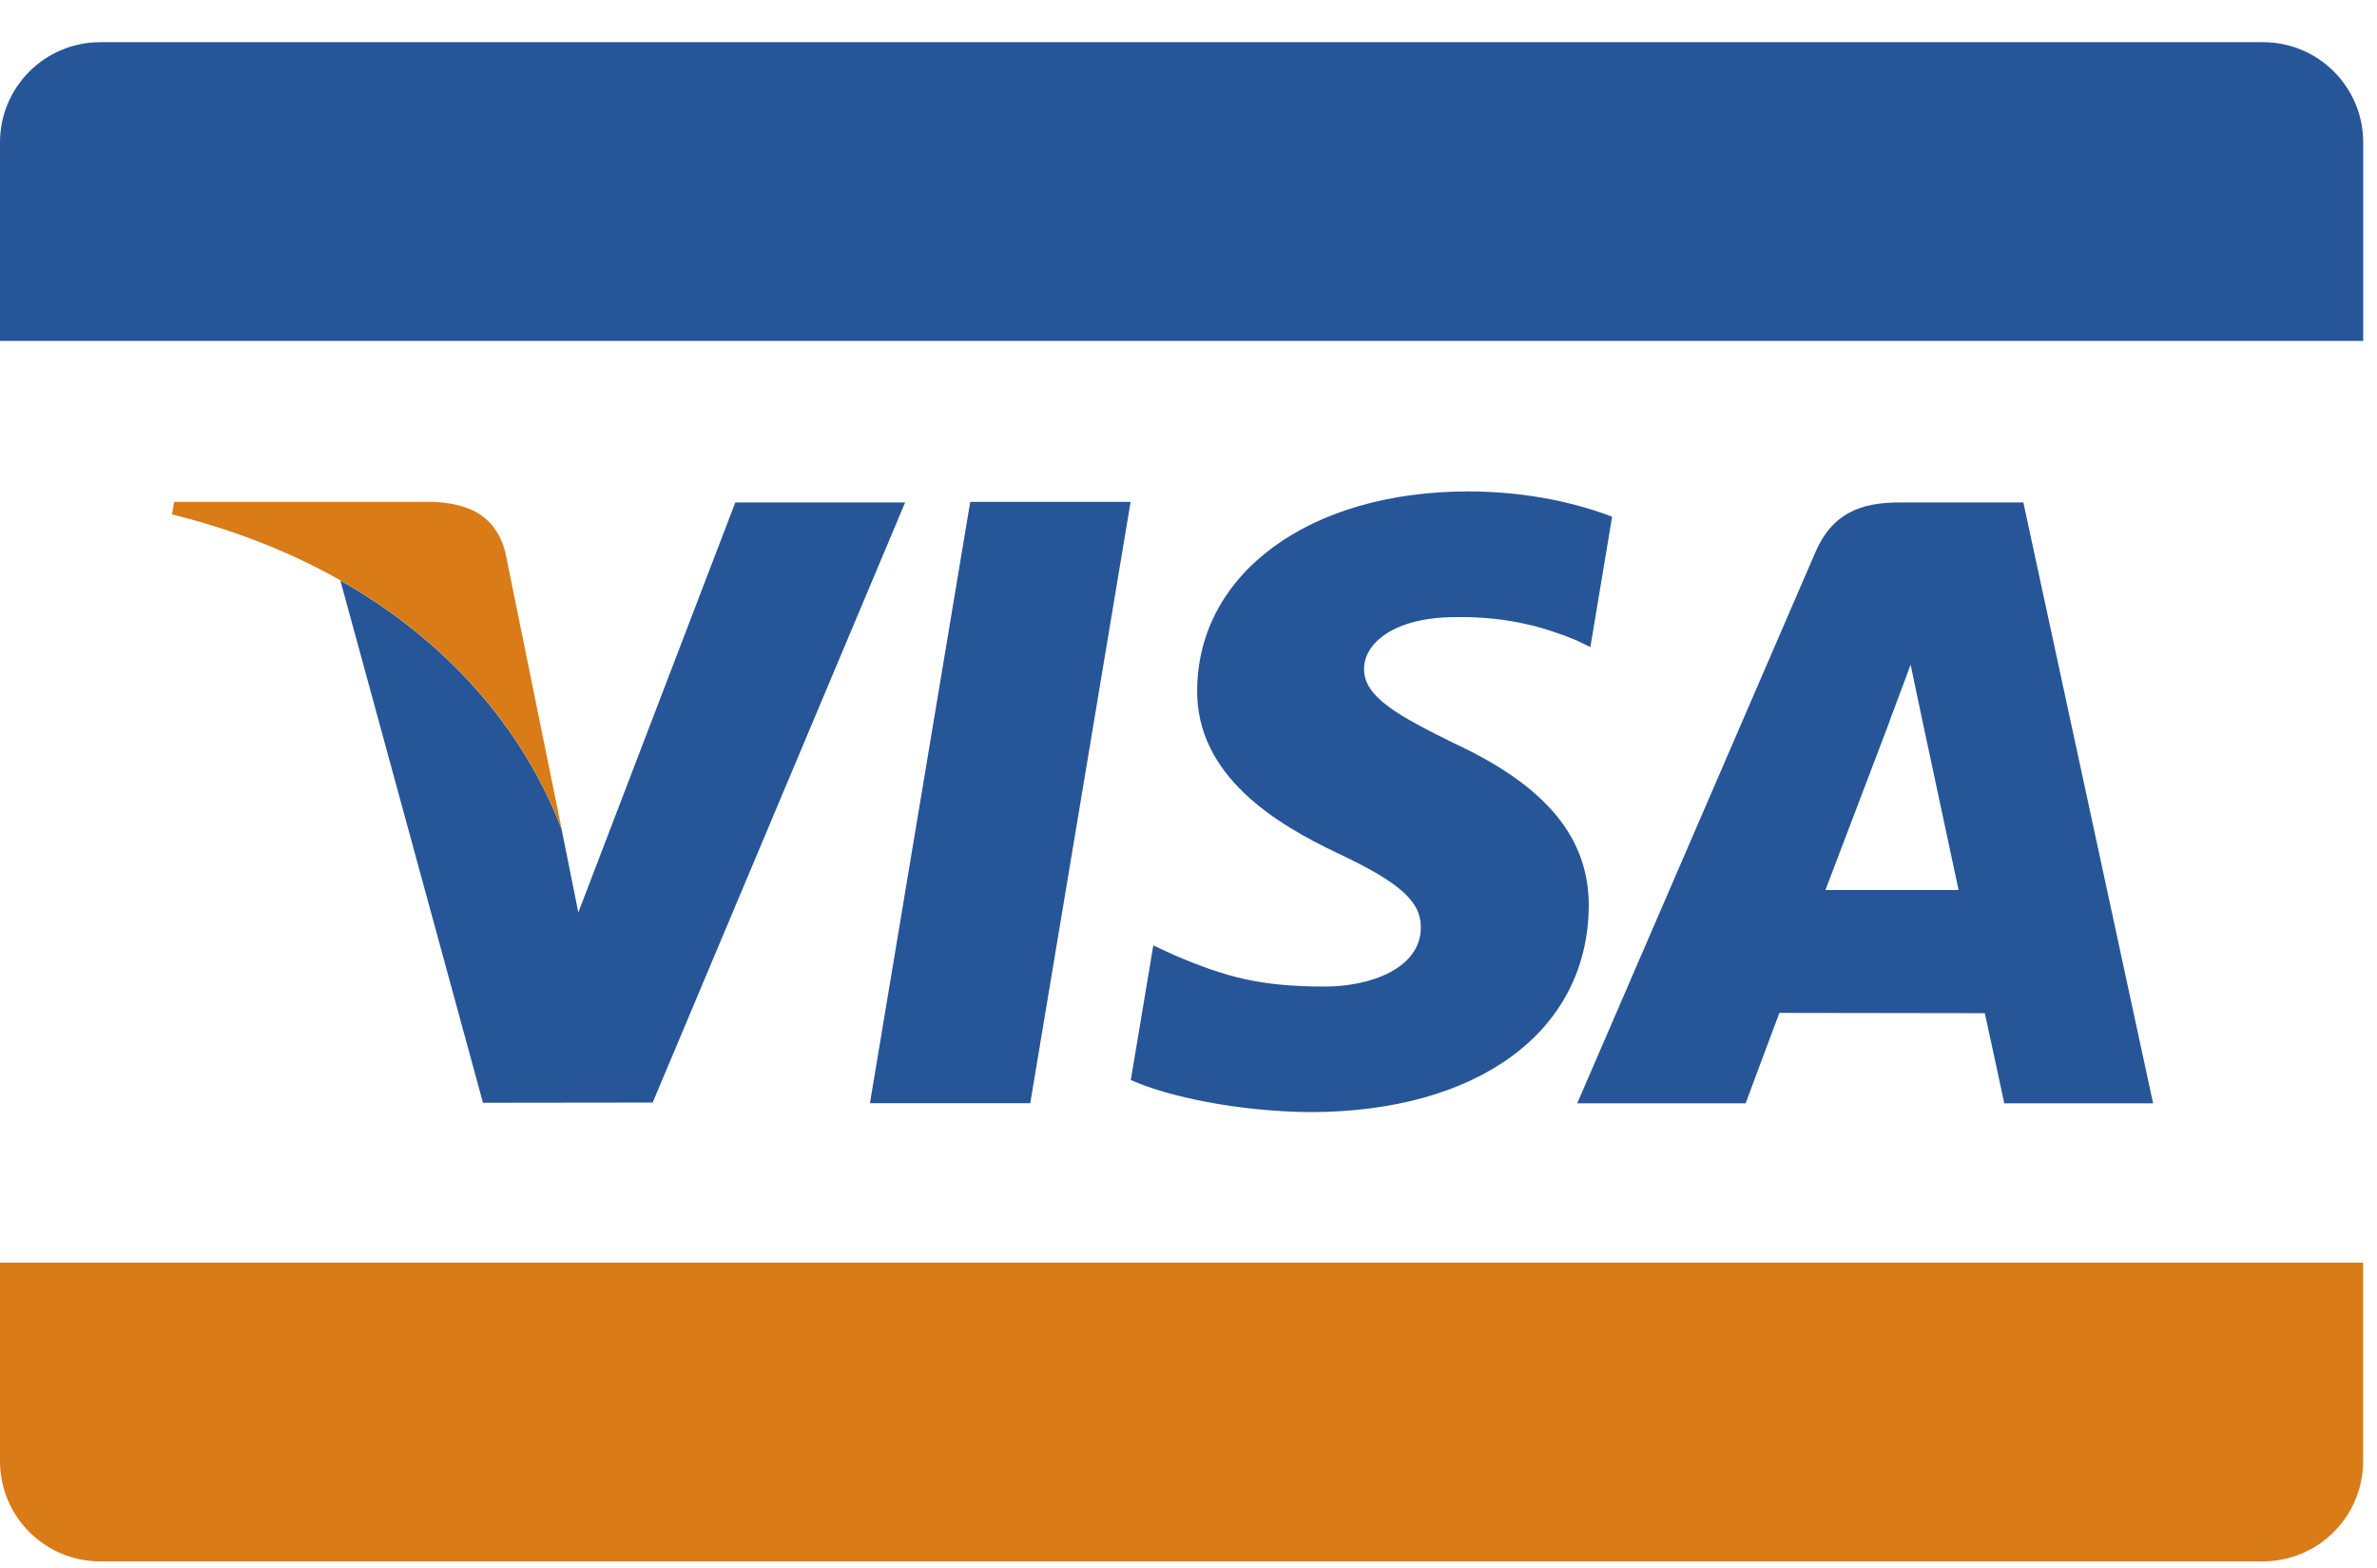
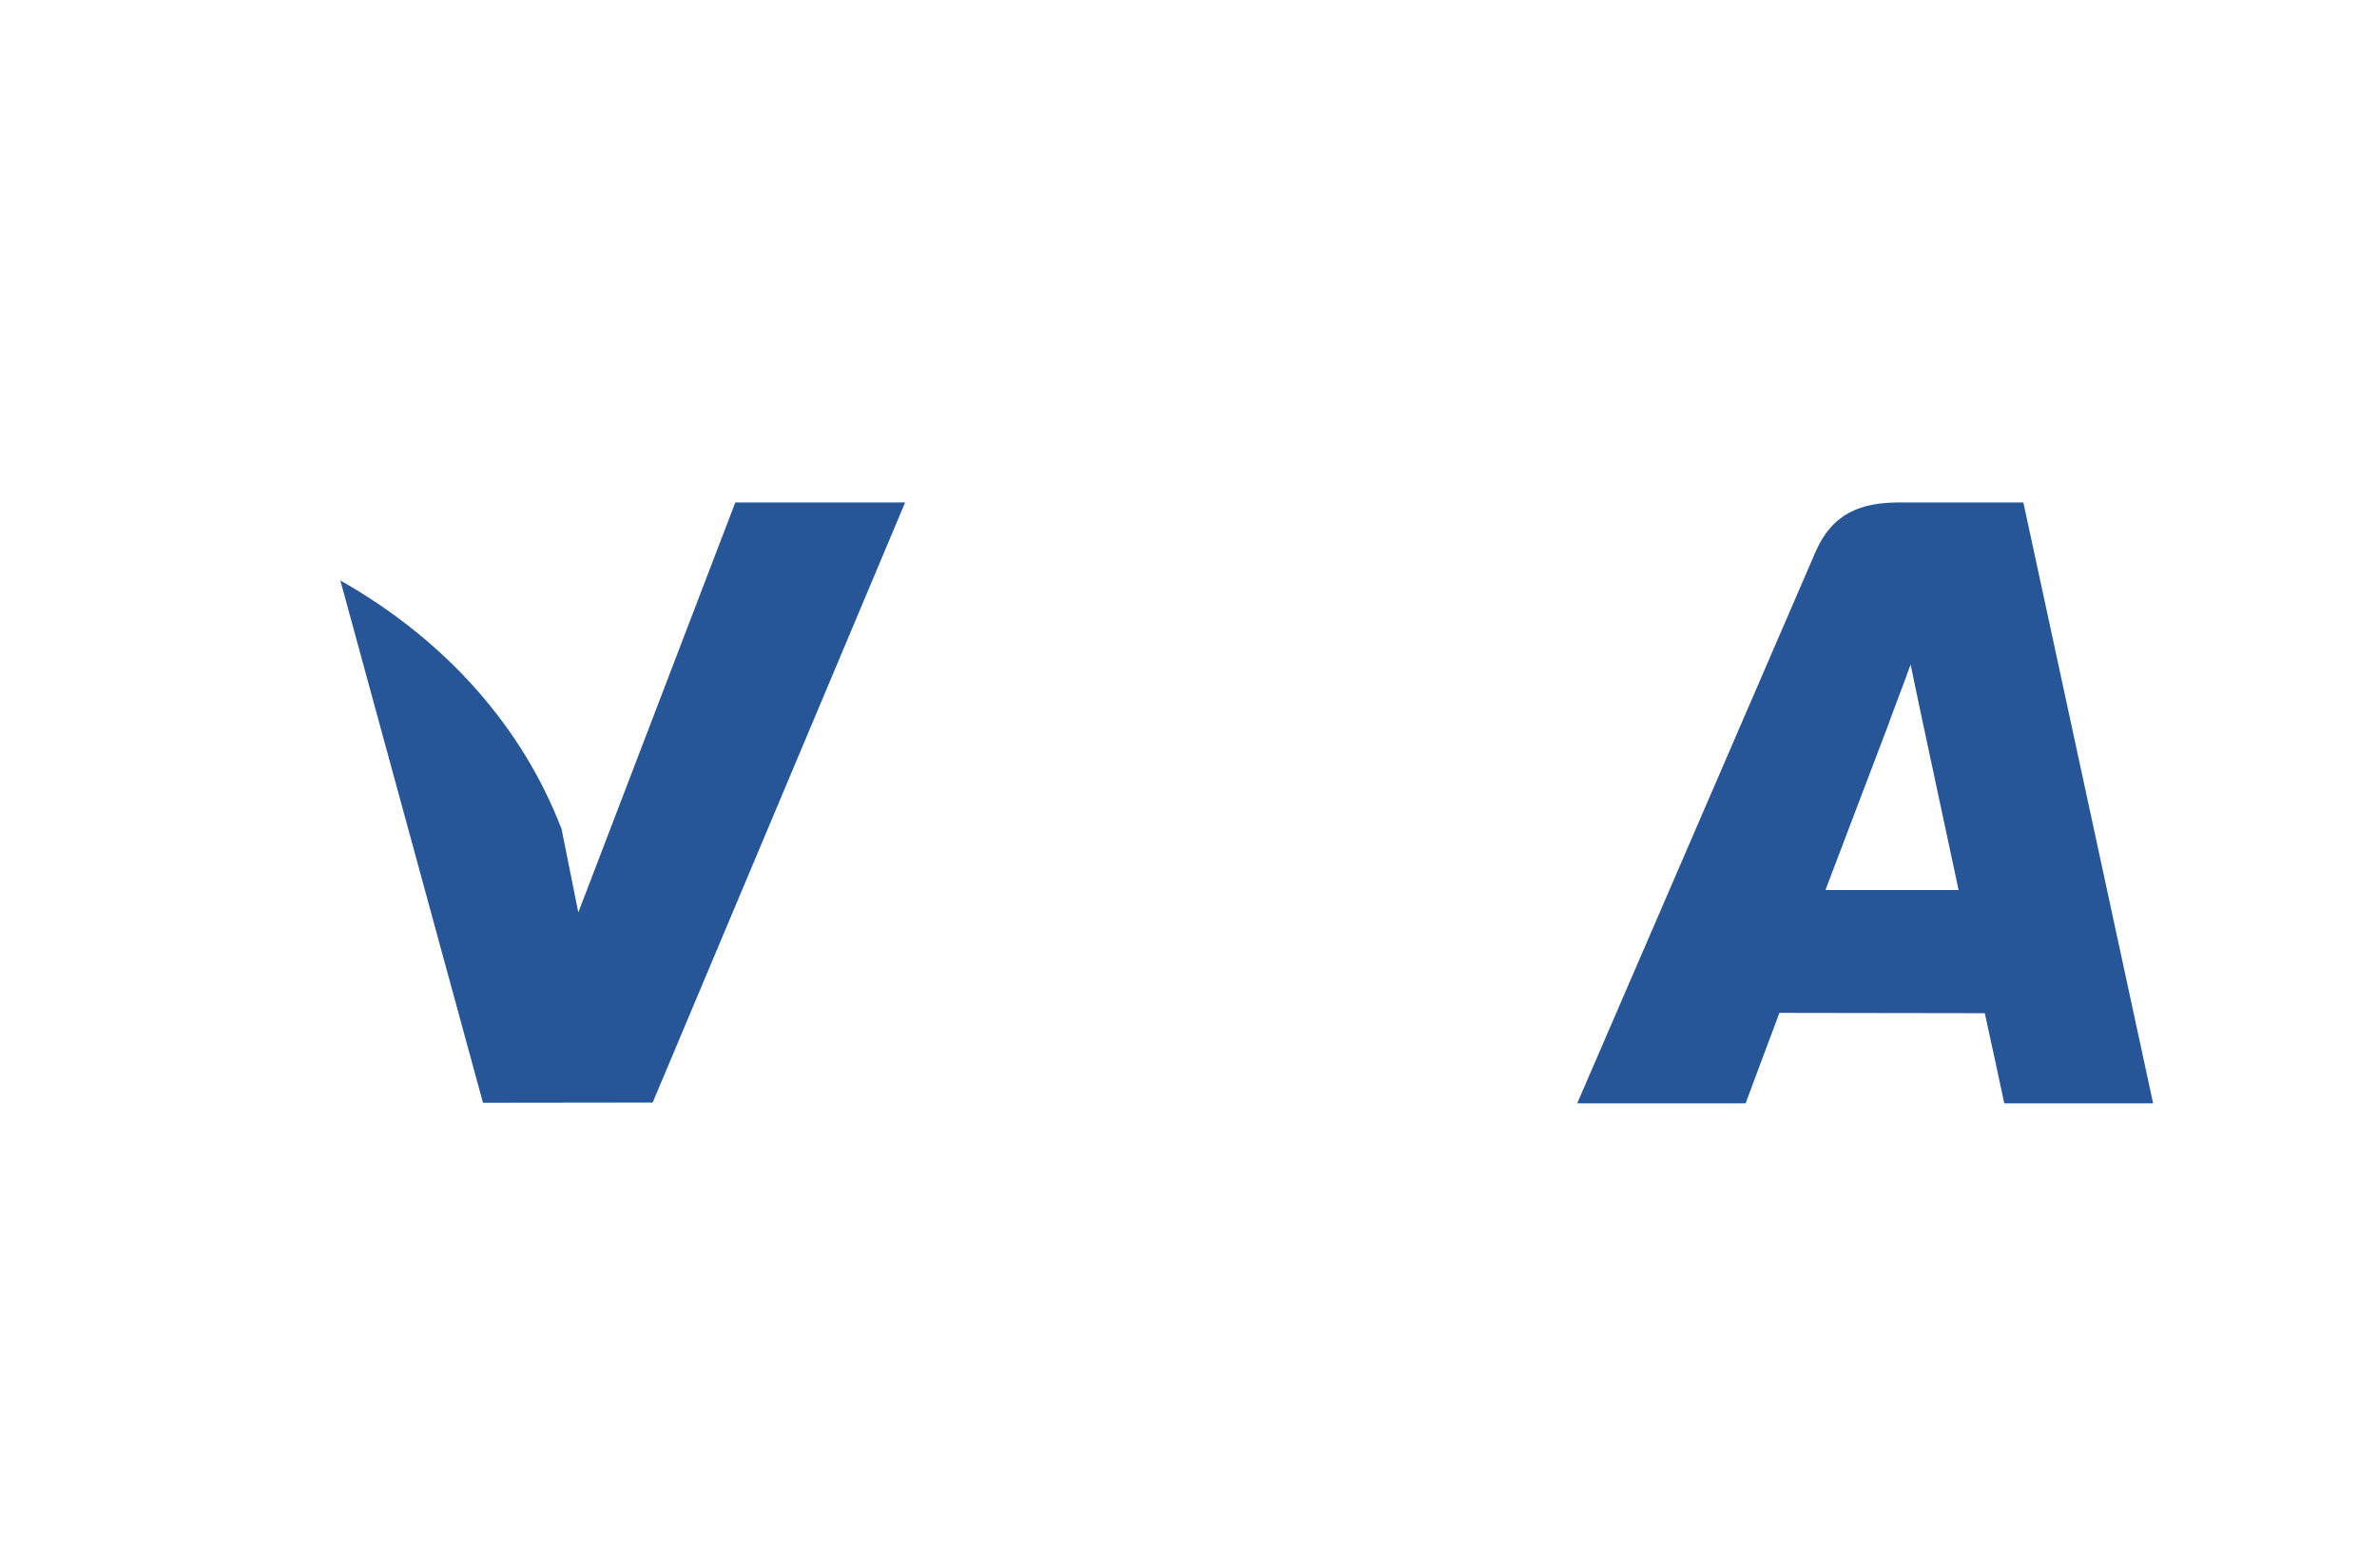
<svg xmlns="http://www.w3.org/2000/svg" width="47" height="31" viewBox="0 0 47 31" fill="none">
-   <path d="M46.727 2.811C46.725 1.718 45.839 0.834 44.746 0.834H1.983C0.888 0.834 0 1.72 0 2.815V6.74H46.727V2.815C46.727 2.815 46.727 2.813 46.727 2.811Z" fill="#265697" />
-   <path d="M0 28.889C0 29.984 0.888 30.87 1.981 30.87H44.744C45.837 30.87 46.723 29.984 46.725 28.893C46.725 28.893 46.725 28.891 46.725 28.889V24.964H0V28.889Z" fill="#D97B16" />
-   <path fill-rule="evenodd" clip-rule="evenodd" d="M31.873 10.215C31.245 9.974 30.26 9.716 29.031 9.716C25.897 9.716 23.69 11.329 23.671 13.639C23.653 15.348 25.247 16.3 26.45 16.869C27.684 17.451 28.099 17.822 28.094 18.344C28.087 19.141 27.109 19.505 26.197 19.505C24.928 19.505 24.253 19.325 23.212 18.881L22.804 18.692L22.359 21.353C23.1 21.685 24.469 21.972 25.892 21.988C29.226 21.988 31.39 20.394 31.414 17.927C31.426 16.574 30.581 15.545 28.752 14.696C27.643 14.147 26.964 13.779 26.971 13.223C26.971 12.729 27.547 12.201 28.788 12.201C29.826 12.185 30.577 12.415 31.161 12.656L31.446 12.794L31.876 10.216" fill="#265697" />
  <path fill-rule="evenodd" clip-rule="evenodd" d="M40.005 9.934H37.555C36.797 9.934 36.228 10.145 35.895 10.919L31.186 21.814H34.516C34.516 21.814 35.06 20.349 35.184 20.026C35.548 20.026 38.783 20.032 39.245 20.032C39.339 20.448 39.63 21.814 39.63 21.814H42.573L40.007 9.932L40.005 9.934ZM36.094 17.597C36.355 16.912 37.358 14.274 37.358 14.274C37.339 14.305 37.618 13.585 37.778 13.139L37.993 14.164C37.993 14.164 38.6 17.003 38.727 17.597H36.094Z" fill="#265697" />
-   <path fill-rule="evenodd" clip-rule="evenodd" d="M17.201 21.812L19.184 9.923H22.355L20.371 21.812H17.201Z" fill="#265697" />
  <path d="M14.54 9.932L11.435 18.04L11.104 16.392C10.352 14.429 8.873 12.691 6.73 11.477L9.55 21.803L12.905 21.799L17.897 9.934H14.537L14.54 9.932Z" fill="#265697" />
-   <path d="M11.105 16.391L9.993 10.928C9.801 10.174 9.245 9.949 8.556 9.923H3.442L3.402 10.171C4.645 10.478 5.758 10.922 6.732 11.475C8.875 12.689 10.354 14.427 11.105 16.391Z" fill="#D97B16" />
</svg>